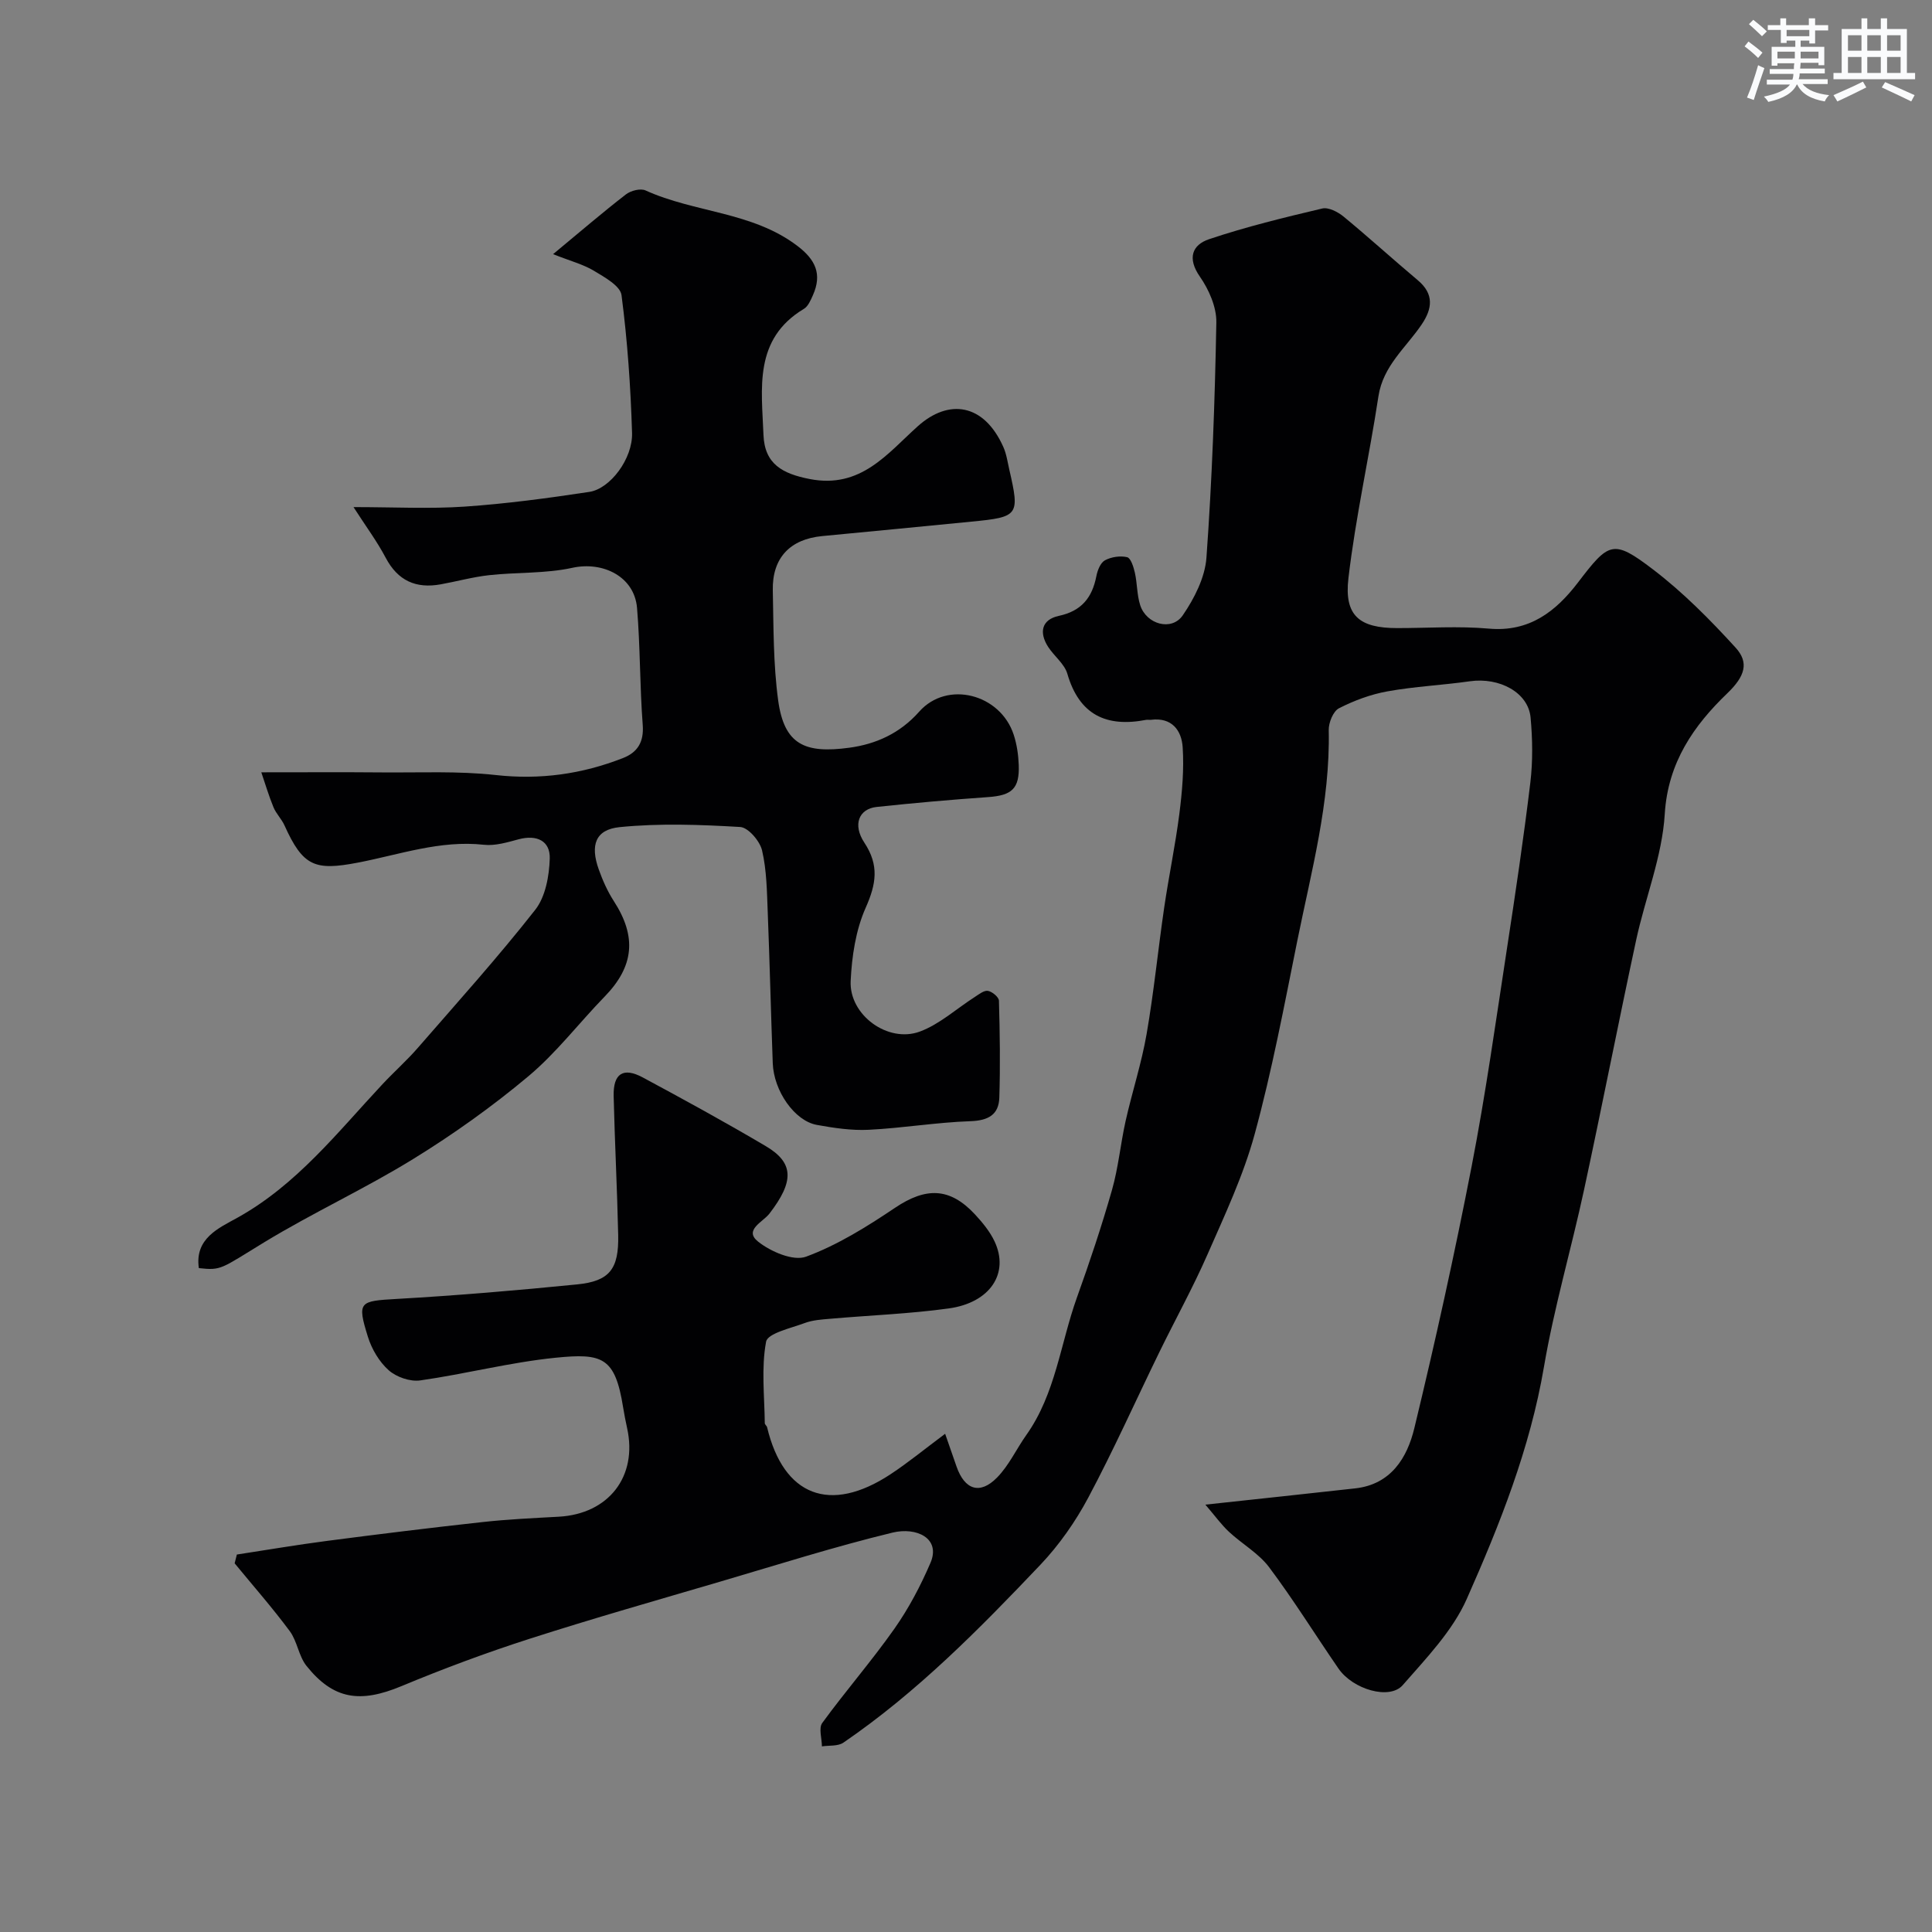
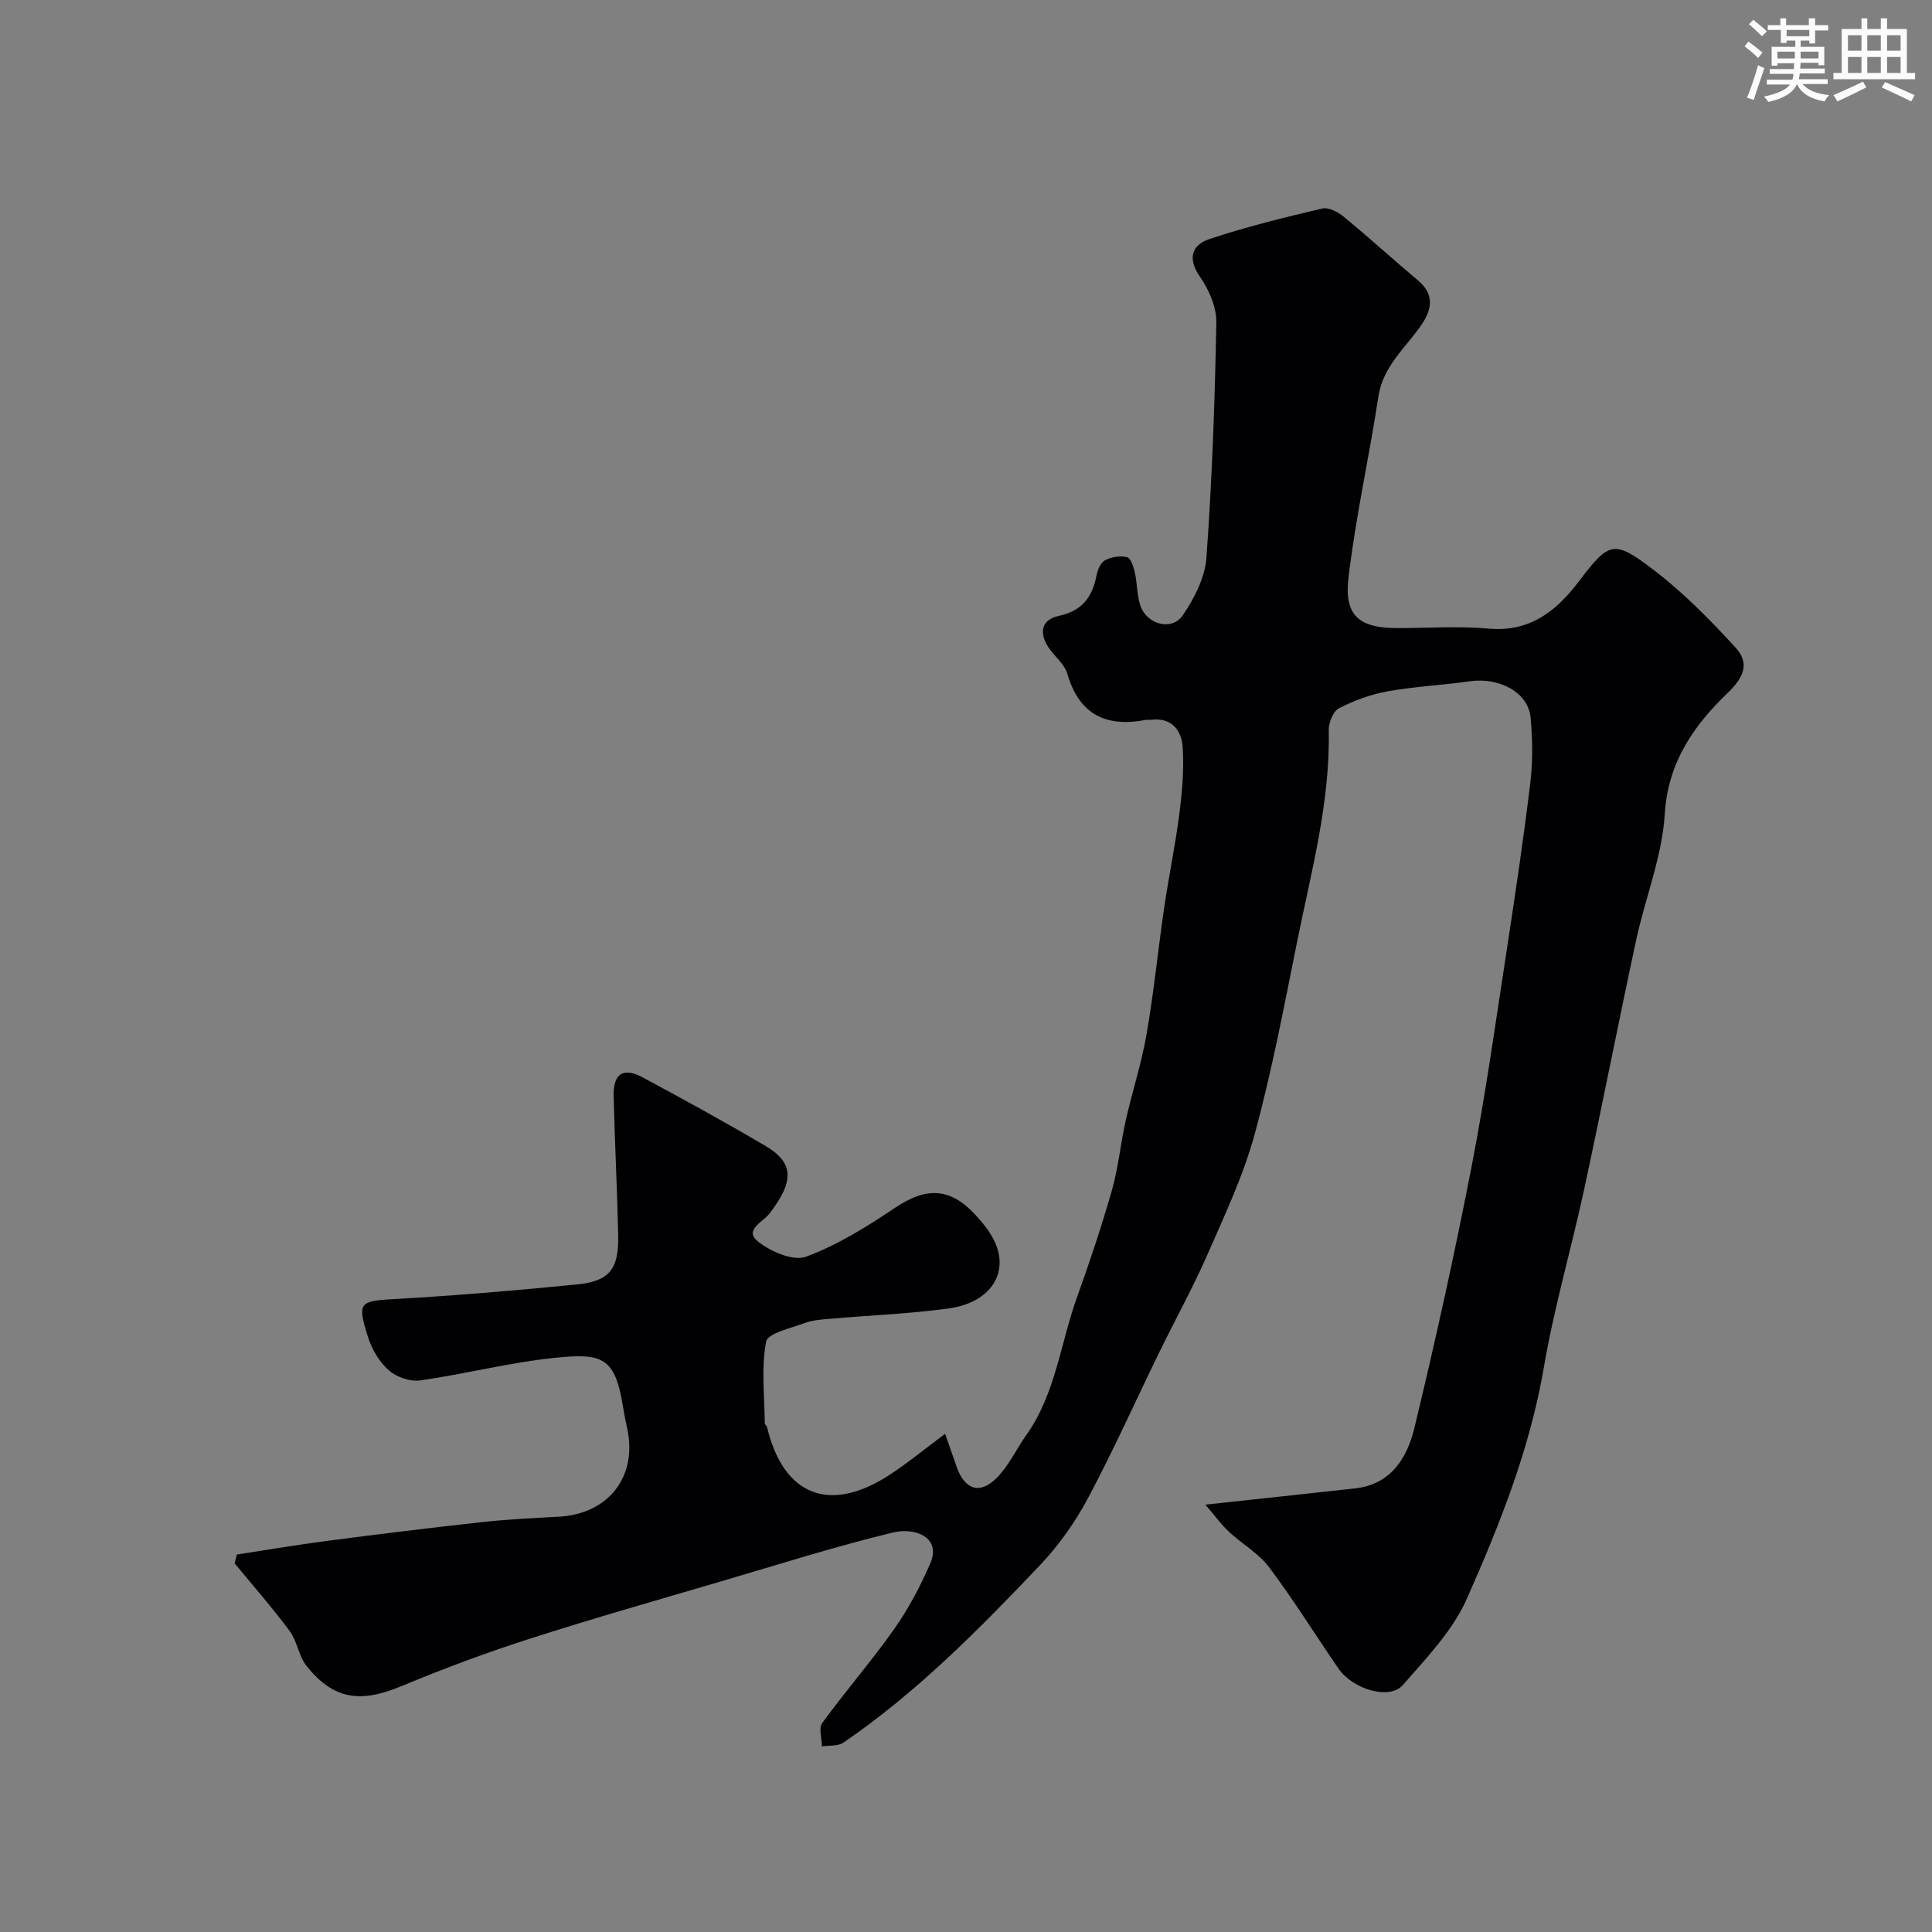
<svg xmlns="http://www.w3.org/2000/svg" enable-background="new 0 0 400 400" viewBox="0 0 400 400">
  <rect x="0" y="0" width="400" height="400" fill="#808080" stroke="none" />
  <path d="m49.04 321.85c6.21-.95 12.41-2.01 18.64-2.82 10.72-1.4 21.45-2.72 32.2-3.9 5.24-.58 10.52-.82 15.79-1.11 10.35-.57 16.37-8.33 14.17-18.33-.31-1.43-.6-2.87-.83-4.31-1.66-10.41-4.28-11.26-14.04-10.27-9.38.95-18.61 3.36-27.96 4.69-2.09.3-4.94-.69-6.53-2.1-1.97-1.75-3.53-4.4-4.32-6.96-2.26-7.27-1.75-7.37 5.97-7.81 12.48-.71 24.94-1.77 37.38-3.01 6.7-.67 8.63-3.19 8.48-10.19-.21-9.6-.71-19.2-.94-28.8-.11-4.67 1.98-6.04 6.04-3.85 8.56 4.6 17.09 9.27 25.45 14.21 5.88 3.47 5.89 7.32.76 13.98-1.33 1.73-5.36 3.39-2.35 5.79 2.61 2.08 7.29 4.1 9.94 3.12 6.5-2.4 12.59-6.2 18.39-10.1 6.39-4.3 11.35-4.29 16.6 1.37 1.54 1.67 3.06 3.51 4.02 5.54 3.12 6.58-.85 12.72-9.49 13.91-8.13 1.12-16.37 1.42-24.56 2.14-1.77.15-3.61.27-5.24.88-2.87 1.07-7.68 2.12-8 3.87-1.02 5.45-.33 11.22-.27 16.86 0 .28.41.55.48.85 3.41 14.24 13.02 17.97 25.52 9.75 3.68-2.42 7.1-5.24 11.34-8.4.78 2.22 1.57 4.5 2.36 6.78 1.68 4.82 4.83 5.89 8.37 2.3 2.47-2.5 4.01-5.91 6.08-8.83 6.06-8.54 7.06-18.94 10.47-28.45 2.64-7.34 5.12-14.76 7.26-22.26 1.33-4.66 1.77-9.57 2.83-14.32 1.35-6.01 3.29-11.91 4.34-17.97 1.51-8.7 2.37-17.5 3.65-26.24.95-6.46 2.3-12.87 3.13-19.34.58-4.57.99-9.23.69-13.81-.23-3.51-2.26-6.24-6.57-5.68-.33.04-.68-.05-1 .01-8.23 1.59-13.84-1.03-16.31-9.55-.6-2.05-2.72-3.63-3.96-5.54-1.94-3-1.38-5.67 2.2-6.44 4.71-1.01 6.9-3.78 7.77-8.22.23-1.2.84-2.77 1.77-3.28 1.31-.71 3.17-.99 4.6-.65.76.18 1.33 2.02 1.6 3.2.5 2.21.42 4.59 1.1 6.72 1.28 4.01 6.54 5.46 8.83 2.1 2.39-3.49 4.59-7.81 4.89-11.91 1.17-16.21 1.75-32.46 2.05-48.71.06-3.18-1.54-6.8-3.41-9.49-2.65-3.81-1.6-6.57 1.91-7.75 7.66-2.57 15.55-4.49 23.42-6.35 1.29-.31 3.24.7 4.42 1.67 5.21 4.29 10.2 8.84 15.37 13.18 3.41 2.86 3.01 5.88.82 9.13-3.24 4.81-8 8.55-8.97 14.9-1.91 12.57-4.73 25.02-6.21 37.64-.92 7.81 2.29 10.35 10.09 10.35 6.33 0 12.71-.45 18.99.11 8.39.75 13.88-3.58 18.42-9.52 6.43-8.41 7.26-9.07 15.58-2.72 6.21 4.74 11.8 10.39 17.08 16.18 2.82 3.1 1.95 5.92-1.71 9.44-6.9 6.63-12.31 14.29-12.96 25.01-.53 8.79-4.05 17.38-5.93 26.13-3.7 17.2-7.07 34.47-10.78 51.67-2.64 12.25-6.2 24.32-8.3 36.65-2.88 16.9-9.14 32.62-15.98 48.05-2.94 6.63-8.39 12.27-13.26 17.85-2.73 3.13-10.33.88-13.3-3.43-4.81-6.98-9.28-14.21-14.36-20.98-2.17-2.89-5.6-4.81-8.31-7.33-1.55-1.44-2.8-3.19-4.89-5.63 11.52-1.25 21.29-2.28 31.04-3.37 7.42-.83 10.75-6.37 12.22-12.45 4.35-17.99 8.34-36.07 11.87-54.24 2.89-14.89 4.99-29.94 7.29-44.94 1.76-11.47 3.47-22.96 4.86-34.49.53-4.44.46-9.02.05-13.48-.48-5.17-6.43-8.37-12.57-7.5-5.67.81-11.44 1.07-17.07 2.09-3.46.62-6.9 1.9-10.03 3.5-1.2.61-2.15 2.98-2.12 4.52.32 14.93-3.6 29.21-6.51 43.63-2.7 13.39-5.23 26.85-8.82 40.01-2.34 8.58-6.2 16.77-9.79 24.96-3.01 6.86-6.66 13.45-9.95 20.19-4.9 10.04-9.46 20.26-14.71 30.11-2.66 4.99-6.03 9.81-9.92 13.91-12.64 13.31-25.54 26.4-40.79 36.83-1.13.77-2.95.54-4.44.77-.01-1.64-.71-3.78.07-4.85 4.82-6.61 10.22-12.81 14.93-19.5 2.97-4.22 5.43-8.89 7.47-13.64 2.19-5.1-2.88-7.47-7.85-6.27-11.97 2.9-23.75 6.64-35.58 10.12-13.23 3.89-26.49 7.66-39.62 11.88-8.95 2.88-17.79 6.17-26.48 9.79-8.54 3.55-14.05 2.8-19.65-4.19-1.62-2.02-1.91-5.09-3.46-7.19-3.59-4.84-7.59-9.39-11.42-14.05.16-.65.31-1.23.46-1.82z" fill="#010103" />
-   <path d="m41.17 262.55c-.9-6.17 4.16-8.31 7.96-10.42 12.32-6.84 20.76-17.71 30.09-27.69 2.39-2.55 5.02-4.88 7.31-7.52 8.2-9.43 16.57-18.73 24.28-28.55 2.13-2.71 2.9-7.01 3.01-10.62.11-3.67-2.69-4.98-6.42-3.99-2.35.63-4.87 1.4-7.21 1.14-9.07-1-17.53 2.06-26.16 3.71-8.84 1.69-11.3.77-15.13-7.72-.6-1.33-1.73-2.42-2.28-3.76-.98-2.38-1.71-4.87-2.52-7.23 9.22 0 17.11-.05 24.99.02 7.84.07 15.75-.32 23.51.54 9.22 1.03 17.91-.19 26.4-3.52 2.98-1.17 4.34-3.29 4.07-6.85-.62-8.06-.5-16.18-1.18-24.24-.55-6.46-7.03-9.68-13.4-8.29-5.57 1.22-11.46.89-17.19 1.52-3.38.37-6.69 1.29-10.05 1.9-5.12.93-8.88-.73-11.4-5.51-1.78-3.38-4.09-6.48-6.66-10.48 8.43 0 15.74.39 22.99-.1 8.64-.59 17.26-1.75 25.84-3.05 4.31-.65 8.99-6.86 8.84-12.19-.29-9.53-.95-19.09-2.18-28.54-.25-1.92-3.51-3.72-5.7-5.04-2.22-1.34-4.84-2.01-8.47-3.45 5.78-4.79 10.34-8.71 15.09-12.38 1.01-.78 3.02-1.29 4.06-.81 10.18 4.63 22.1 4.38 31.44 11.49 3.72 2.83 5.16 5.81 3.2 10.21-.46 1.03-.99 2.3-1.87 2.82-10.44 6.27-8.73 16.49-8.36 26.09.23 6.05 3.94 8.04 9.58 9.14 10.6 2.06 16.09-5.31 22.39-10.95 6.34-5.68 13.64-4.77 17.69 4.31.65 1.46.88 3.12 1.24 4.71 2.18 9.48 1.94 9.8-7.85 10.75-10.3 1-20.59 2.02-30.89 2.99-6.64.63-10.37 4.5-10.23 11.23.16 7.6.09 15.27 1.11 22.78 1.25 9.19 5.55 11.05 14.72 9.81 5.48-.74 10.47-2.94 14.48-7.47 5.8-6.54 16.82-3.66 19.57 4.79.65 1.99.96 4.15 1.04 6.24.18 4.93-1.42 6.31-6.34 6.66-7.7.54-15.4 1.22-23.08 2.04-3.66.39-5.03 3.64-2.54 7.4 3.1 4.69 2.45 8.56.27 13.47-2.06 4.63-2.87 10.06-3.11 15.19-.32 7.01 7.71 12.9 14.34 10.44 4.11-1.53 7.59-4.75 11.38-7.17.85-.55 1.91-1.4 2.71-1.25.89.16 2.25 1.3 2.27 2.04.19 6.68.29 13.37.08 20.05-.11 3.55-2.28 4.76-5.98 4.89-7.03.24-14.02 1.43-21.05 1.78-3.56.18-7.21-.37-10.75-1.01-4.61-.83-8.92-7.02-9.13-12.78-.38-10.43-.63-20.86-1.04-31.29-.17-4.27-.21-8.63-1.17-12.75-.45-1.94-2.86-4.76-4.53-4.86-8.3-.49-16.71-.8-24.97.03-5.03.51-6.1 3.75-4.32 8.74.81 2.28 1.82 4.55 3.13 6.58 4.78 7.38 4.18 13.52-1.92 19.78-5.31 5.46-9.99 11.64-15.79 16.49-7.48 6.27-15.51 11.99-23.82 17.11-9.99 6.16-20.73 11.1-30.77 17.2-9.11 5.55-8.89 5.92-13.62 5.4z" fill="#010103" />
  <g fill="#fafbfc">
    <path d="m361.2 9.6.8-1c.9.7 1.9 1.4 2.9 2.3l-.9 1.1c-1-1-2-1.8-2.8-2.4zm.5 10.6c.9-2.1 1.6-4.3 2.3-6.7.4.2.8.4 1.3.6-.7 2.1-1.5 4.3-2.2 6.6zm.4-15.2.9-.9c1 .8 2 1.6 2.8 2.4l-1 1c-.9-.9-1.8-1.7-2.7-2.5zm12.5-1.2h1.2v1.4h2.7v1.1h-2.7v2.7h-1.2v-.6h-1.8v1.3h4.9v3.8h-1.2v-.5h-3.7c0 .4-.1.9-.1 1.2h5.1v1h-5.2c0 .5-.1.9-.2 1.2h6v1h-5.2c1.1 1.3 2.9 2 5.5 2.3-.4.4-.7.8-.9 1.3-2.9-.5-4.8-1.6-5.7-3.5h-.1c-.8 1.7-2.7 2.9-5.9 3.6-.2-.4-.6-.8-.9-1.1 2.8-.6 4.6-1.4 5.4-2.5h-4.8v-1h5.3c.1-.3.2-.7.2-1.2h-4.9v-1h5c0-.4 0-.8.1-1.2h-3.5v.5h-1.2v-3.9h4.9v-1.3h-1.8v.5h-1.2v-2.7h-2.7v-1h2.6v-1.4h1.2v1.4h4.7v-1.4zm-6.6 8.3h3.6c0-.4 0-.9 0-1.4h-3.6zm1.9-4.6h4.7v-1.3h-4.7zm6.6 3.2h-3.7v1.4h3.7z" />
    <path d="m385.3 3.8h1.3v2.2h2.8v-2.2h1.3v2.2h4.1v9.1h1.7v1.3h-16.9v-1.3h1.7v-9.1h4.1v-2.2zm.4 13.1.7 1.2c-1.8.9-3.8 1.9-6 2.9-.2-.4-.5-.8-.8-1.3 2.3-1 4.3-1.9 6.1-2.8zm-3.1-6.4h2.8v-3.2h-2.8zm0 4.6h2.8v-3.3h-2.8zm4-4.6h2.8v-3.2h-2.8zm0 4.6h2.8v-3.3h-2.8zm3.7 1.9c2.1.9 4.1 1.8 6.1 2.7l-.7 1.3c-2.2-1.1-4.2-2-6.1-2.9zm3.2-9.7h-2.8v3.2h2.8zm-2.8 7.8h2.8v-3.3h-2.8z" />
  </g>
</svg>